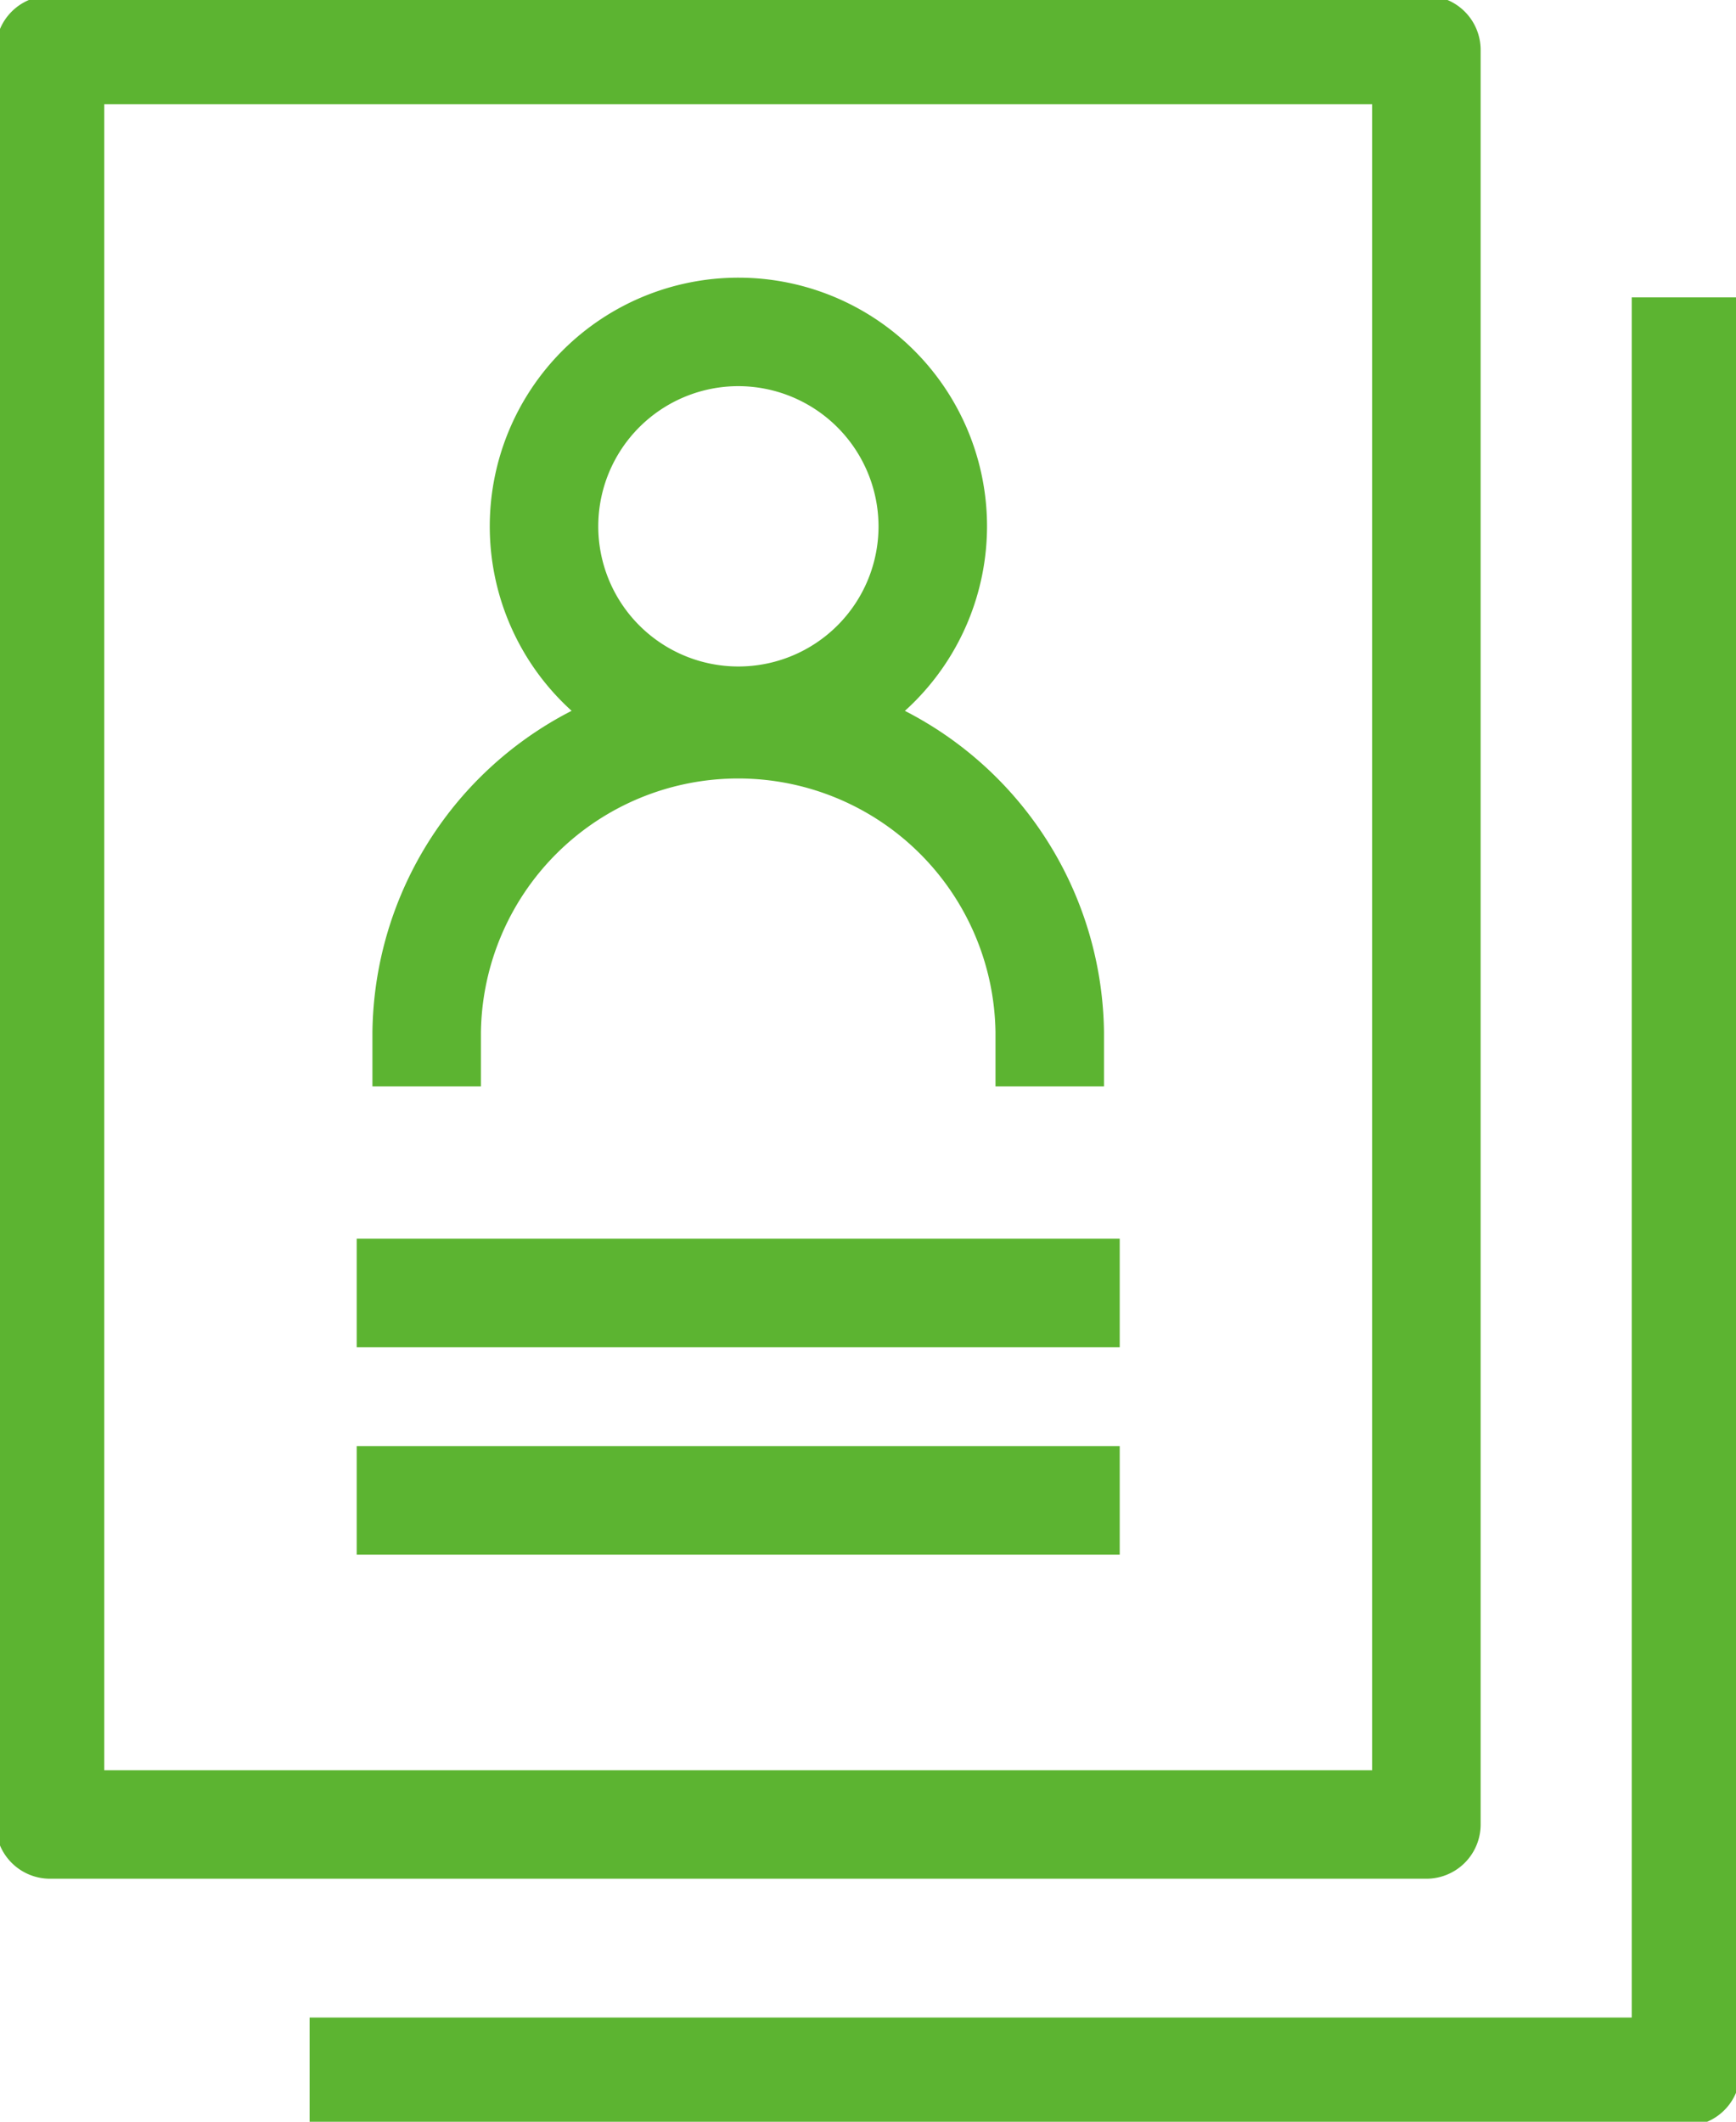
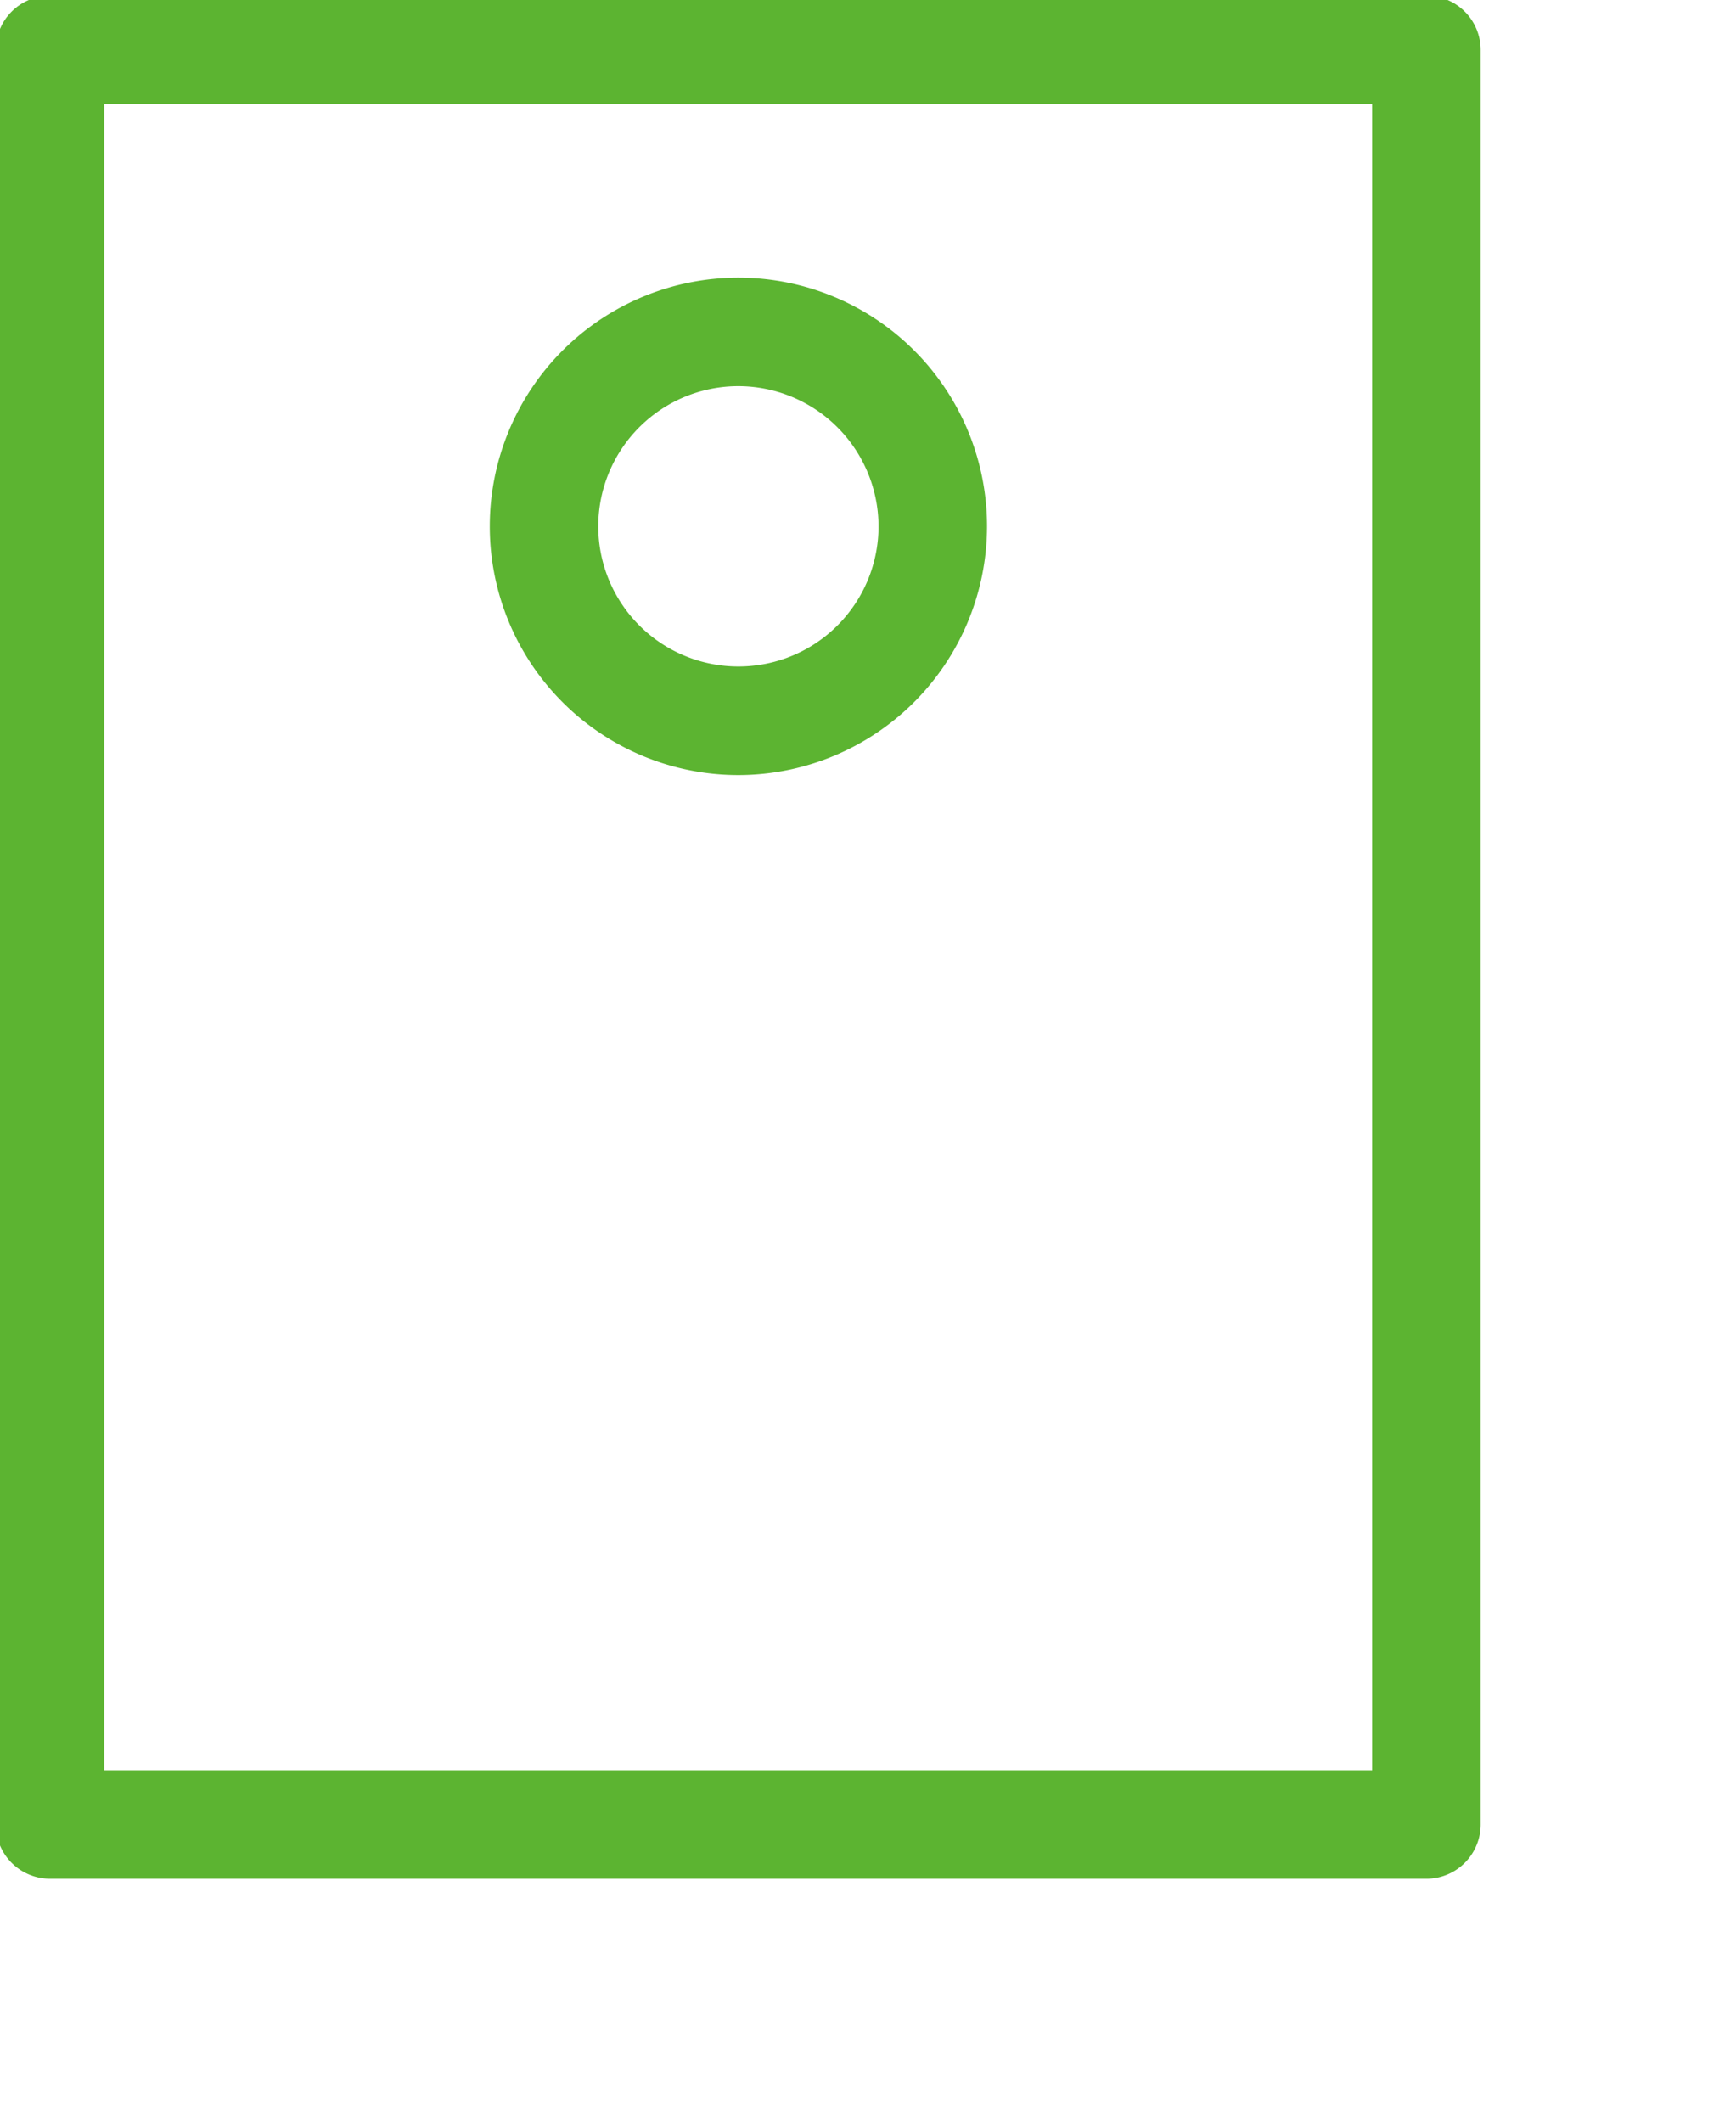
<svg xmlns="http://www.w3.org/2000/svg" width="32" height="39.1" viewBox="0 0 32 39.1">
  <g fill="#5cb431">
    <path d="M13.607 14.283A4.583 4.583 0 1 1 18.194 9.7a4.59 4.59 0 0 1-4.587 4.583Zm0-7.167a2.583 2.583 0 1 0 2.587 2.583 2.588 2.588 0 0 0-2.587-2.583Z" />
-     <path d="M20.35 20.02h-2v-1a4.743 4.743 0 0 0-9.485 0v1h-2v-1a6.743 6.743 0 0 1 13.485 0Zm.29 4.807H6.575v-2H20.64Zm0 3.823H6.575v-2H20.64Z" />
    <path d="M.922-.079h25.371a1 1 0 0 1 1 1v32.7a1 1 0 0 1-1 1H.922a1 1 0 0 1-1-1V.921a1 1 0 0 1 1-1Zm24.371 2H1.922v30.7h23.371Z" />
-     <path d="M31.078 39.179H5.707v-2h24.371V5.48h2v32.7a1 1 0 0 1-1 .999Z" />
  </g>
</svg>